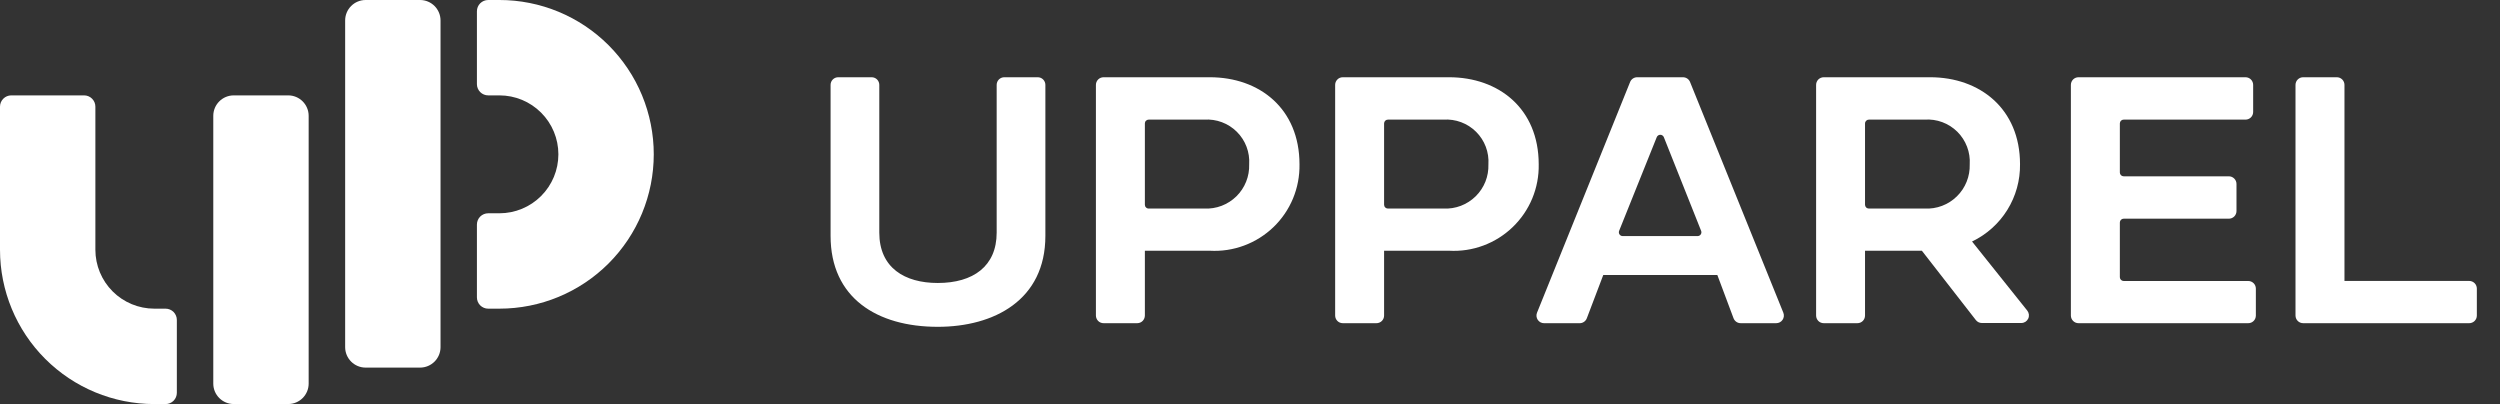
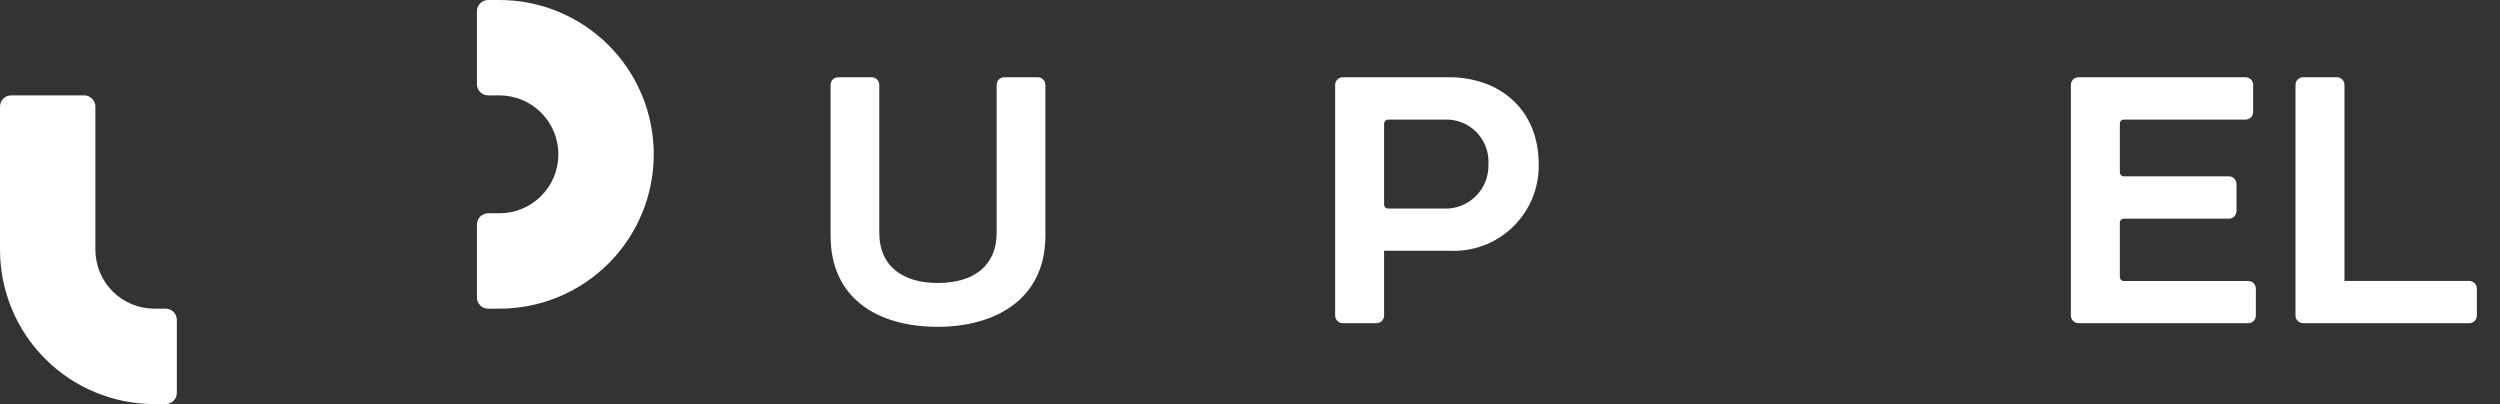
<svg xmlns="http://www.w3.org/2000/svg" width="99" height="16" viewBox="0 0 99 16" fill="none">
  <rect x="0" y="0" width="99" height="16" fill="#333333" stroke="none" />
  <path d="M33.193 3.059H34.518C34.598 3.059 34.675 3.09 34.732 3.147C34.788 3.204 34.82 3.281 34.82 3.361V9.212C34.82 10.604 35.825 11.206 37.136 11.206C38.535 11.206 39.468 10.546 39.468 9.212V3.361C39.468 3.281 39.499 3.204 39.556 3.147C39.613 3.09 39.69 3.059 39.77 3.059H41.095C41.175 3.059 41.252 3.091 41.308 3.147C41.365 3.204 41.397 3.281 41.397 3.361V9.342C41.397 11.881 39.367 12.942 37.136 12.942C34.727 12.942 32.891 11.794 32.891 9.342V3.361C32.891 3.281 32.922 3.204 32.979 3.147C33.036 3.09 33.113 3.059 33.193 3.059Z" fill="white" />
-   <path d="M45.337 9.93V12.496C45.336 12.577 45.304 12.653 45.248 12.71C45.191 12.767 45.114 12.798 45.034 12.798H43.701C43.661 12.798 43.622 12.791 43.585 12.775C43.548 12.76 43.515 12.738 43.487 12.71C43.459 12.682 43.437 12.649 43.422 12.612C43.406 12.575 43.398 12.536 43.398 12.496V3.361C43.398 3.281 43.43 3.204 43.487 3.147C43.544 3.09 43.621 3.059 43.701 3.059H47.91C49.875 3.059 51.46 4.299 51.46 6.508C51.468 6.971 51.381 7.43 51.204 7.858C51.027 8.285 50.764 8.671 50.431 8.992C50.097 9.313 49.702 9.562 49.268 9.723C48.834 9.885 48.372 9.955 47.91 9.929L45.337 9.93ZM45.337 4.888V8.108C45.337 8.148 45.352 8.186 45.381 8.214C45.409 8.243 45.447 8.259 45.487 8.259H47.689C47.923 8.27 48.157 8.233 48.376 8.15C48.595 8.066 48.795 7.938 48.962 7.774C49.129 7.61 49.26 7.412 49.347 7.194C49.434 6.977 49.475 6.743 49.467 6.509C49.483 6.272 49.447 6.034 49.363 5.811C49.279 5.589 49.148 5.387 48.98 5.22C48.811 5.052 48.609 4.922 48.386 4.839C48.164 4.756 47.926 4.721 47.689 4.737H45.487C45.448 4.737 45.41 4.753 45.382 4.78C45.353 4.808 45.337 4.846 45.337 4.885V4.888Z" fill="white" />
  <path d="M54.81 9.93V12.496C54.81 12.536 54.802 12.575 54.787 12.612C54.772 12.649 54.75 12.682 54.722 12.71C54.694 12.738 54.66 12.76 54.623 12.775C54.587 12.791 54.547 12.798 54.508 12.798H53.175C53.094 12.798 53.017 12.767 52.961 12.71C52.904 12.653 52.872 12.577 52.872 12.496V3.361C52.872 3.281 52.904 3.204 52.961 3.147C53.017 3.09 53.094 3.059 53.175 3.059H57.383C59.349 3.059 60.933 4.299 60.933 6.508C60.942 6.971 60.855 7.43 60.678 7.858C60.501 8.285 60.237 8.671 59.904 8.992C59.571 9.313 59.175 9.562 58.742 9.723C58.308 9.885 57.846 9.955 57.383 9.929L54.81 9.93ZM54.81 4.888V8.108C54.81 8.148 54.826 8.186 54.855 8.214C54.883 8.243 54.921 8.258 54.961 8.259H57.163C57.397 8.27 57.631 8.233 57.85 8.15C58.069 8.066 58.269 7.938 58.436 7.774C58.603 7.61 58.734 7.412 58.822 7.194C58.908 6.977 58.949 6.743 58.941 6.509C58.957 6.272 58.921 6.034 58.837 5.811C58.753 5.589 58.622 5.387 58.454 5.22C58.285 5.052 58.083 4.922 57.86 4.839C57.638 4.756 57.4 4.721 57.163 4.737H54.961C54.922 4.737 54.884 4.753 54.855 4.78C54.827 4.808 54.811 4.846 54.81 4.885V4.888Z" fill="white" />
-   <path d="M68.007 10.891H63.489L62.838 12.604C62.816 12.661 62.778 12.71 62.727 12.745C62.677 12.78 62.617 12.799 62.556 12.799H61.146C61.096 12.799 61.048 12.787 61.004 12.764C60.96 12.74 60.923 12.707 60.895 12.666C60.868 12.625 60.85 12.577 60.845 12.528C60.84 12.479 60.847 12.429 60.866 12.383L64.552 3.248C64.575 3.192 64.613 3.144 64.663 3.11C64.713 3.077 64.772 3.059 64.832 3.059H66.646C66.706 3.059 66.765 3.077 66.815 3.11C66.865 3.144 66.903 3.192 66.926 3.247L70.62 12.383C70.638 12.429 70.645 12.479 70.64 12.528C70.635 12.577 70.617 12.624 70.59 12.665C70.562 12.706 70.525 12.74 70.481 12.763C70.437 12.786 70.388 12.798 70.339 12.798H68.931C68.87 12.798 68.81 12.78 68.759 12.745C68.709 12.71 68.67 12.66 68.648 12.603L68.007 10.891ZM64.257 9.349H67.225C67.249 9.349 67.274 9.343 67.296 9.331C67.317 9.32 67.336 9.303 67.35 9.282C67.364 9.262 67.372 9.239 67.375 9.214C67.378 9.19 67.374 9.165 67.365 9.142L65.888 5.432C65.877 5.404 65.857 5.38 65.832 5.363C65.807 5.346 65.778 5.337 65.748 5.337C65.717 5.337 65.688 5.346 65.663 5.363C65.638 5.38 65.618 5.404 65.607 5.432L64.117 9.142C64.108 9.165 64.105 9.19 64.108 9.215C64.11 9.239 64.119 9.262 64.133 9.283C64.147 9.303 64.165 9.32 64.187 9.331C64.209 9.343 64.233 9.349 64.258 9.349H64.257Z" fill="white" />
-   <path d="M76.107 9.93H73.855V12.496C73.855 12.576 73.823 12.653 73.767 12.71C73.71 12.767 73.633 12.798 73.553 12.798H72.22C72.14 12.798 72.063 12.767 72.006 12.71C71.95 12.653 71.918 12.576 71.918 12.496V3.361C71.918 3.281 71.95 3.204 72.006 3.147C72.063 3.091 72.14 3.059 72.22 3.059H76.436C78.401 3.059 79.993 4.307 79.993 6.501C80.002 7.14 79.828 7.768 79.491 8.311C79.155 8.853 78.669 9.288 78.093 9.564L80.28 12.3C80.315 12.345 80.337 12.398 80.344 12.455C80.35 12.511 80.341 12.569 80.316 12.62C80.291 12.671 80.253 12.714 80.205 12.745C80.156 12.775 80.101 12.791 80.044 12.791H78.482C78.436 12.791 78.391 12.781 78.35 12.761C78.308 12.741 78.272 12.711 78.244 12.675L76.107 9.93ZM73.855 4.888V8.108C73.855 8.148 73.871 8.186 73.899 8.214C73.928 8.243 73.966 8.258 74.006 8.259H76.215C76.449 8.271 76.684 8.235 76.904 8.152C77.124 8.069 77.324 7.941 77.492 7.776C77.66 7.612 77.792 7.414 77.879 7.196C77.967 6.978 78.008 6.744 78.001 6.509C78.016 6.271 77.98 6.033 77.895 5.81C77.81 5.587 77.679 5.385 77.51 5.217C77.341 5.05 77.138 4.92 76.914 4.837C76.691 4.754 76.452 4.72 76.215 4.737H74.006C73.967 4.737 73.929 4.753 73.901 4.781C73.873 4.808 73.856 4.846 73.856 4.885L73.855 4.888Z" fill="white" />
  <path d="M89.029 12.798H82.309C82.229 12.798 82.152 12.767 82.096 12.71C82.039 12.653 82.007 12.577 82.007 12.496V3.361C82.007 3.281 82.039 3.204 82.095 3.147C82.152 3.09 82.229 3.059 82.309 3.059H88.923C89.003 3.059 89.079 3.091 89.136 3.147C89.193 3.204 89.225 3.281 89.225 3.361V4.435C89.225 4.515 89.193 4.592 89.136 4.649C89.079 4.705 89.003 4.737 88.923 4.737H84.097C84.057 4.737 84.019 4.753 83.99 4.781C83.962 4.81 83.946 4.848 83.946 4.888V6.831C83.946 6.871 83.962 6.909 83.99 6.938C84.019 6.966 84.057 6.982 84.097 6.982H88.263C88.343 6.982 88.42 7.014 88.476 7.071C88.533 7.127 88.565 7.204 88.565 7.284V8.358C88.565 8.438 88.533 8.515 88.476 8.572C88.42 8.628 88.343 8.66 88.263 8.66H84.097C84.057 8.66 84.019 8.676 83.99 8.704C83.962 8.733 83.946 8.771 83.946 8.811V10.976C83.946 11.016 83.962 11.054 83.99 11.083C84.019 11.111 84.057 11.127 84.097 11.127H89.03C89.11 11.127 89.187 11.159 89.244 11.216C89.3 11.272 89.332 11.349 89.332 11.429V12.496C89.332 12.536 89.324 12.575 89.309 12.612C89.294 12.649 89.272 12.682 89.244 12.71C89.216 12.738 89.182 12.761 89.145 12.776C89.109 12.791 89.069 12.799 89.029 12.798Z" fill="white" />
  <path d="M97.78 12.798H91.205C91.125 12.798 91.048 12.767 90.991 12.71C90.934 12.653 90.903 12.577 90.902 12.496V3.361C90.902 3.281 90.934 3.204 90.991 3.147C91.048 3.09 91.125 3.059 91.205 3.059H92.538C92.618 3.059 92.695 3.09 92.752 3.147C92.809 3.204 92.841 3.281 92.841 3.361V11.125H97.781C97.82 11.125 97.86 11.133 97.897 11.148C97.933 11.164 97.966 11.186 97.995 11.214C98.023 11.242 98.045 11.275 98.06 11.312C98.075 11.349 98.083 11.388 98.083 11.428V12.494C98.083 12.534 98.076 12.574 98.061 12.611C98.045 12.648 98.023 12.681 97.995 12.71C97.967 12.738 97.933 12.76 97.896 12.775C97.859 12.791 97.82 12.799 97.78 12.798Z" fill="white" />
-   <path d="M16.634 0H14.479C14.031 0 13.668 0.363 13.668 0.811V13.747C13.668 14.194 14.031 14.557 14.479 14.557H16.634C17.082 14.557 17.445 14.194 17.445 13.747V0.811C17.445 0.363 17.082 0 16.634 0Z" fill="white" />
  <path d="M25.889 6.111C25.889 7.732 25.245 9.287 24.099 10.433C22.953 11.579 21.398 12.223 19.777 12.223H19.332C19.213 12.223 19.1 12.176 19.016 12.092C18.933 12.009 18.886 11.895 18.886 11.777V8.892C18.886 8.773 18.933 8.66 19.016 8.576C19.1 8.493 19.213 8.446 19.332 8.446H19.777C20.397 8.446 20.99 8.2 21.428 7.762C21.866 7.324 22.112 6.731 22.112 6.111C22.112 5.492 21.866 4.899 21.428 4.461C20.99 4.023 20.397 3.777 19.777 3.777H19.332C19.273 3.777 19.215 3.766 19.161 3.743C19.107 3.721 19.058 3.688 19.016 3.646C18.975 3.605 18.942 3.556 18.92 3.502C18.897 3.448 18.886 3.39 18.886 3.331V0.446C18.886 0.328 18.933 0.214 19.016 0.131C19.1 0.047 19.213 0 19.332 0H19.777C20.58 0 21.375 0.158 22.116 0.465C22.858 0.772 23.531 1.223 24.099 1.79C24.666 2.358 25.117 3.031 25.424 3.773C25.731 4.514 25.889 5.309 25.889 6.111Z" fill="white" />
-   <path d="M11.413 3.777H9.257C8.809 3.777 8.446 4.14 8.446 4.588V15.19C8.446 15.637 8.809 16 9.257 16H11.413C11.86 16 12.223 15.637 12.223 15.19V4.588C12.223 4.14 11.86 3.777 11.413 3.777Z" fill="white" />
  <path d="M7.003 12.67V15.555C7.003 15.673 6.956 15.787 6.873 15.87C6.789 15.954 6.676 16.001 6.557 16.001H6.111C4.491 16.001 2.936 15.357 1.79 14.211C0.644 13.065 0 11.51 0 9.889V4.223C0 4.105 0.047 3.992 0.131 3.908C0.214 3.824 0.328 3.777 0.446 3.777H3.331C3.449 3.777 3.563 3.824 3.646 3.908C3.73 3.992 3.777 4.105 3.777 4.223V9.889C3.777 10.508 4.023 11.102 4.461 11.54C4.899 11.977 5.492 12.223 6.111 12.223H6.557C6.616 12.223 6.674 12.235 6.728 12.257C6.782 12.28 6.831 12.312 6.873 12.354C6.914 12.395 6.947 12.445 6.969 12.499C6.992 12.553 7.003 12.611 7.003 12.67Z" fill="white" />
</svg>